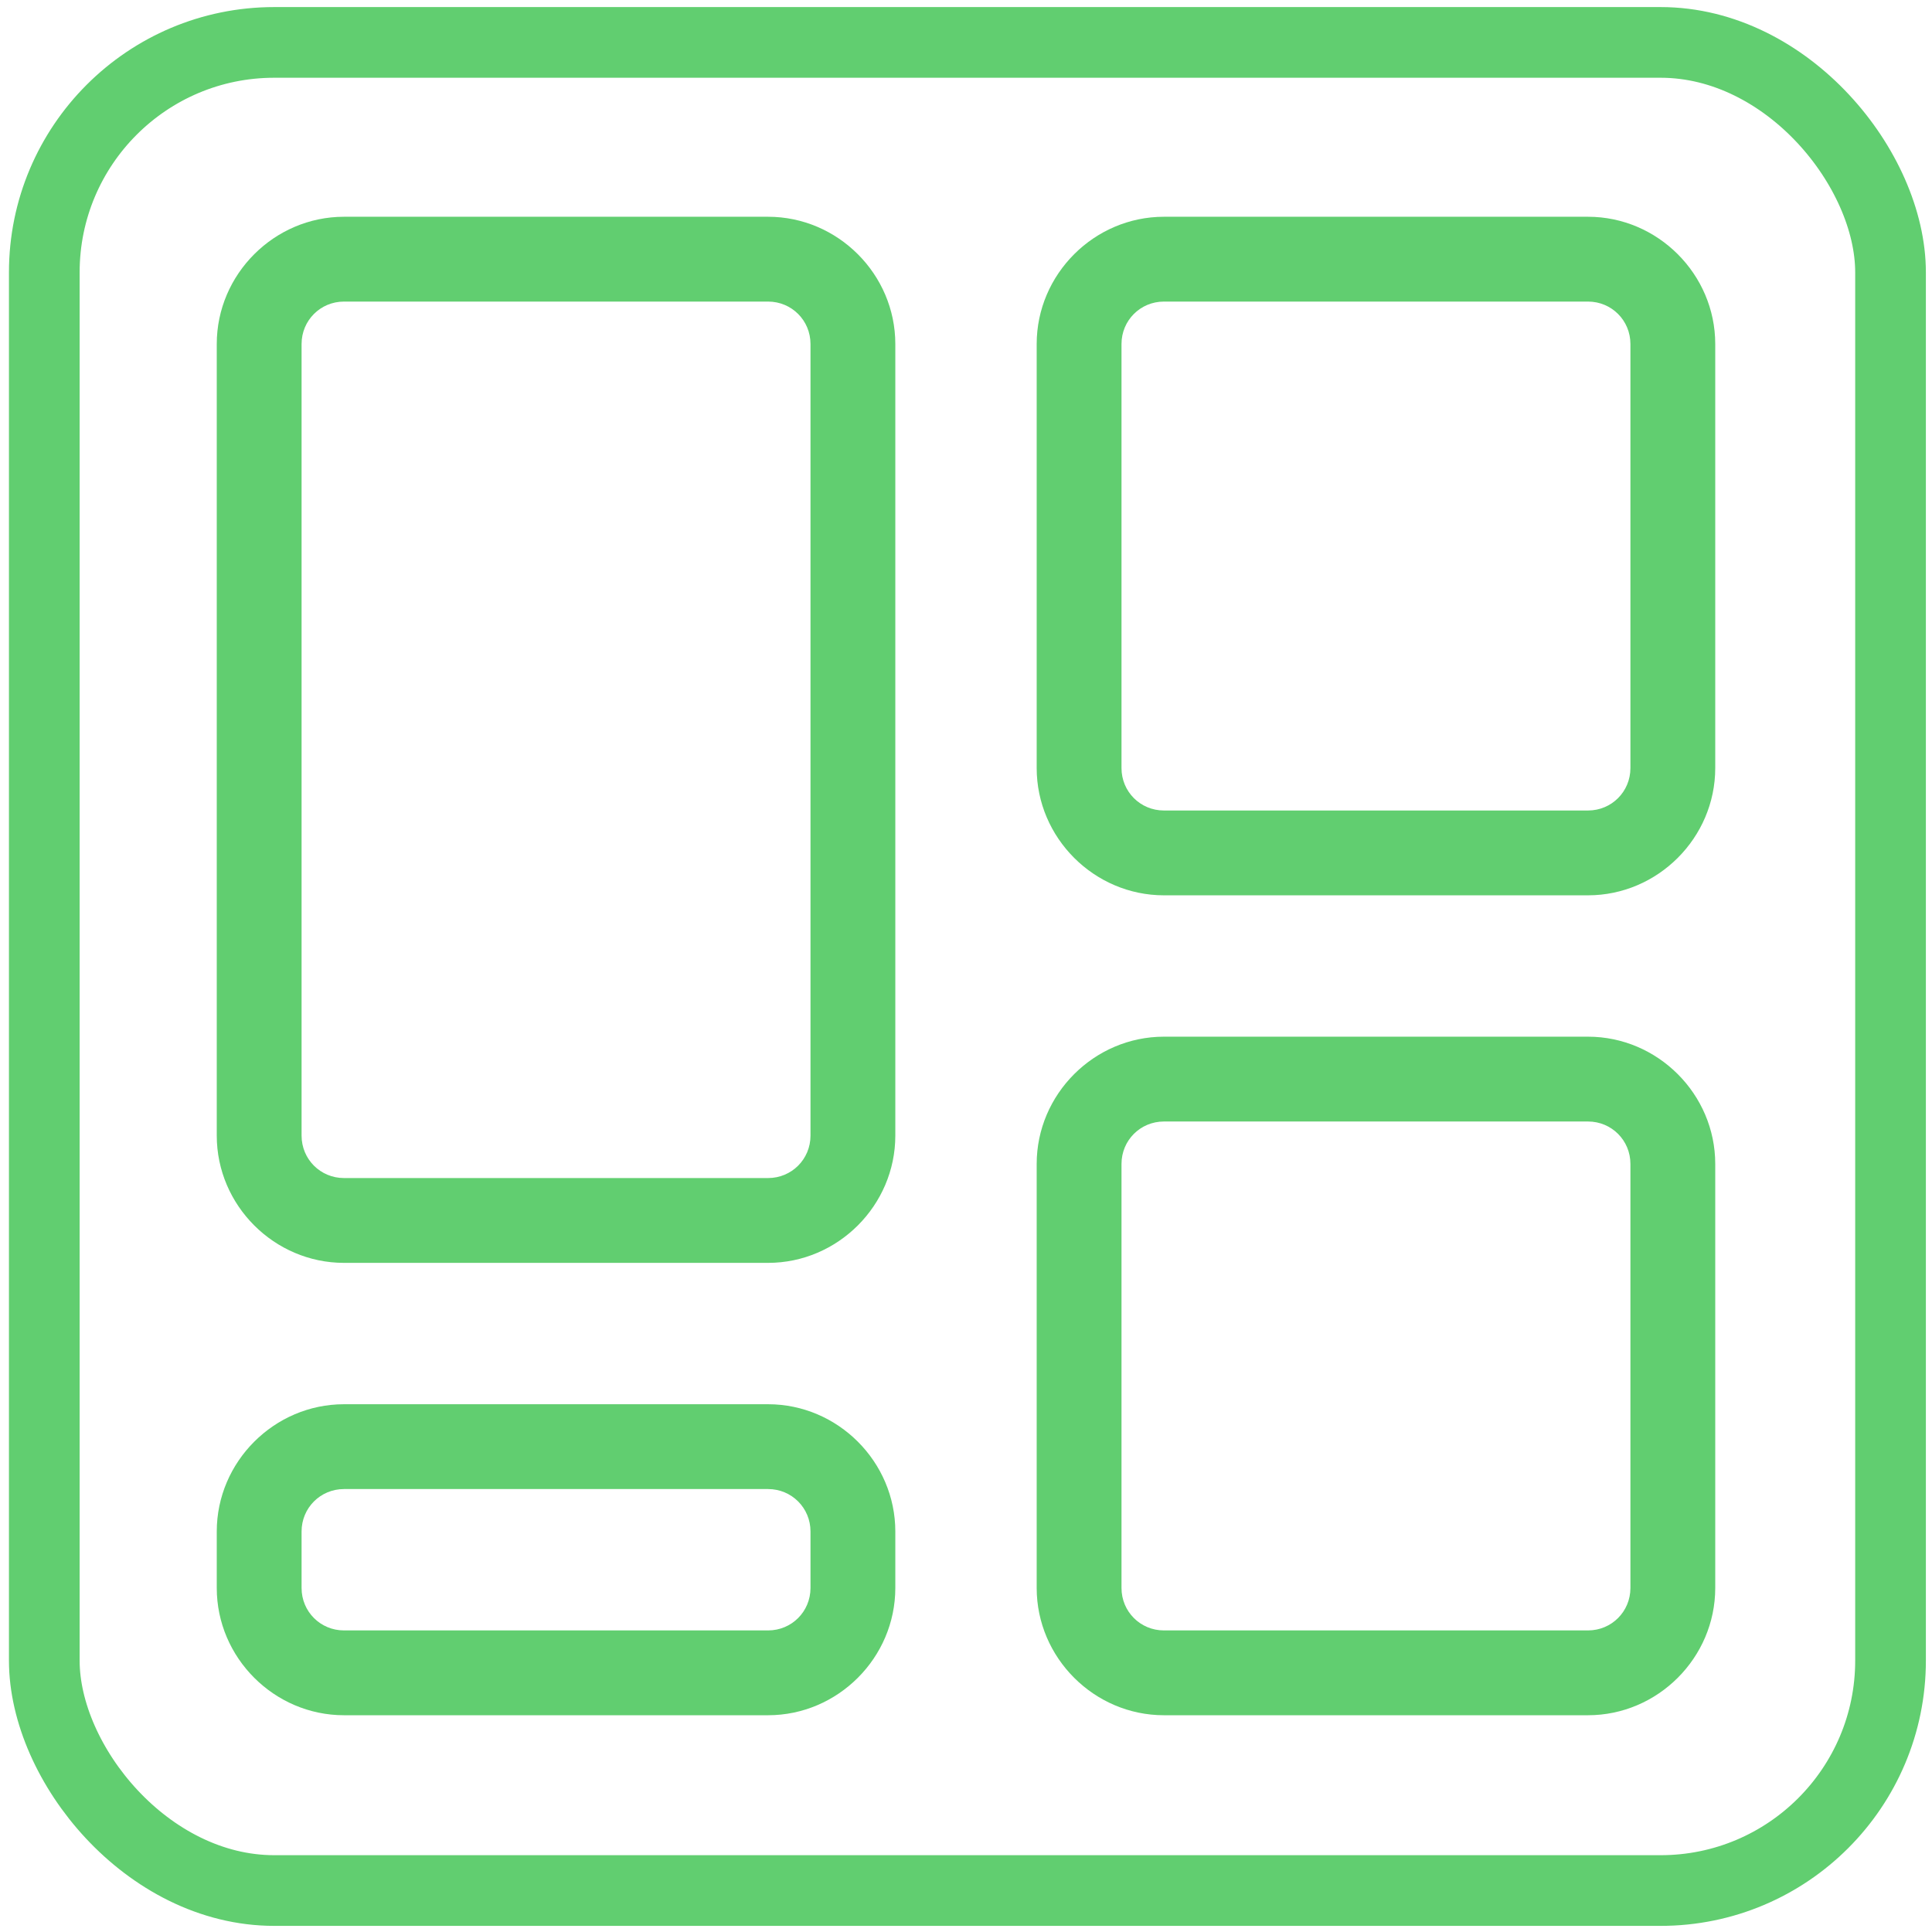
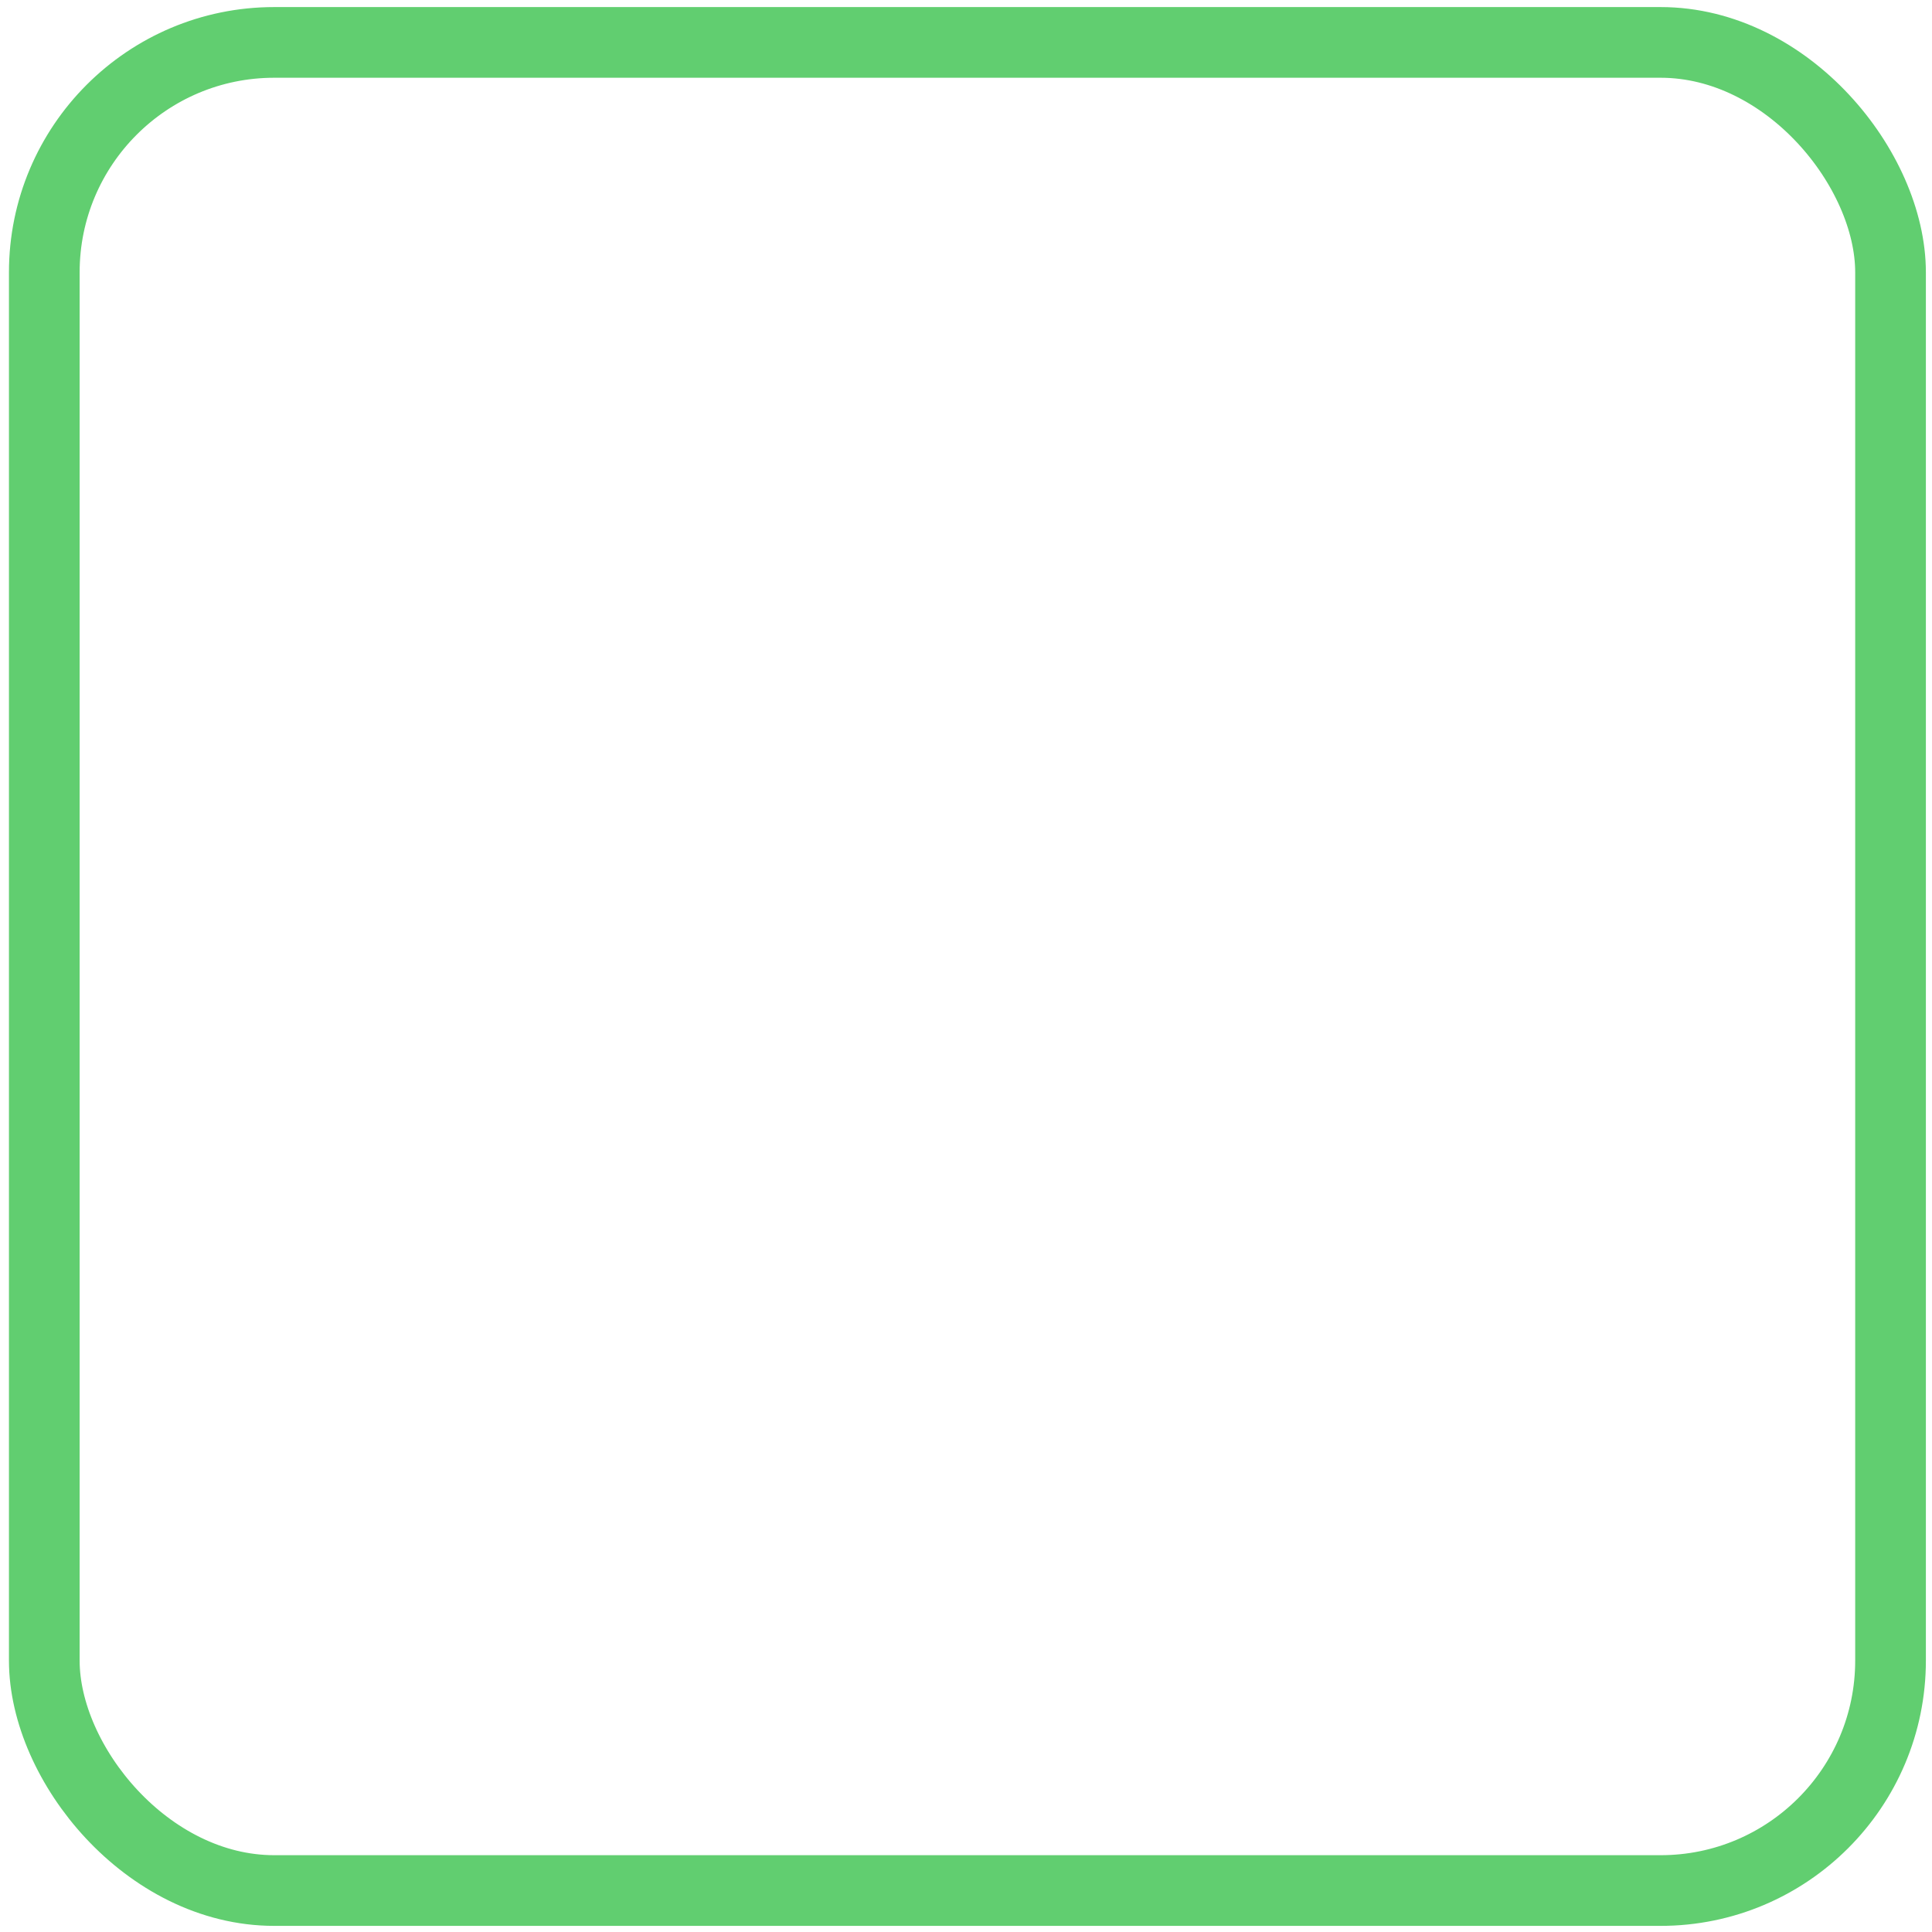
<svg xmlns="http://www.w3.org/2000/svg" id="Layer_2" viewBox="0 0 20.5 20.5">
  <defs>
    <style> .cls-1 { fill: #61ce70; } .cls-2 { fill: none; stroke: #61ce70; stroke-miterlimit: 10; stroke-width: .75px; } </style>
  </defs>
-   <path class="cls-1" d="M8.15,18.2H3.65c-.74,0-1.35-.61-1.35-1.35v-.6c0-.74.61-1.35,1.35-1.35h4.5c.74,0,1.35.61,1.35,1.35v.6c0,.74-.61,1.35-1.35,1.35ZM3.65,15.8c-.25,0-.45.2-.45.45v.6c0,.25.2.45.45.45h4.5c.25,0,.45-.2.45-.45v-.6c0-.25-.2-.45-.45-.45H3.65ZM8.15,13.4H3.65c-.74,0-1.35-.61-1.35-1.35V3.65c0-.74.61-1.35,1.35-1.35h4.5c.74,0,1.35.61,1.35,1.35v8.4c0,.74-.61,1.35-1.35,1.35ZM3.65,3.2c-.25,0-.45.2-.45.45v8.4c0,.25.2.45.45.45h4.5c.25,0,.45-.2.45-.45V3.65c0-.25-.2-.45-.45-.45H3.65ZM16.85,9.5h-4.5c-.74,0-1.35-.61-1.35-1.35V3.65c0-.74.61-1.35,1.35-1.35h4.5c.74,0,1.35.61,1.35,1.35v4.5c0,.74-.61,1.35-1.35,1.35ZM12.35,3.2c-.25,0-.45.2-.45.45v4.5c0,.25.2.45.45.45h4.5c.25,0,.45-.2.45-.45V3.65c0-.25-.2-.45-.45-.45h-4.5ZM16.85,18.2h-4.5c-.74,0-1.35-.61-1.35-1.35v-4.5c0-.74.61-1.35,1.35-1.35h4.5c.74,0,1.35.61,1.35,1.35v4.5c0,.74-.61,1.35-1.35,1.35ZM12.35,11.9c-.25,0-.45.2-.45.45v4.5c0,.25.2.45.45.45h4.5c.25,0,.45-.2.45-.45v-4.5c0-.25-.2-.45-.45-.45h-4.5Z" />
  <rect class="cls-2" x=".47" y=".45" width="19.59" height="19.61" rx="2.44" ry="2.44" />
</svg>